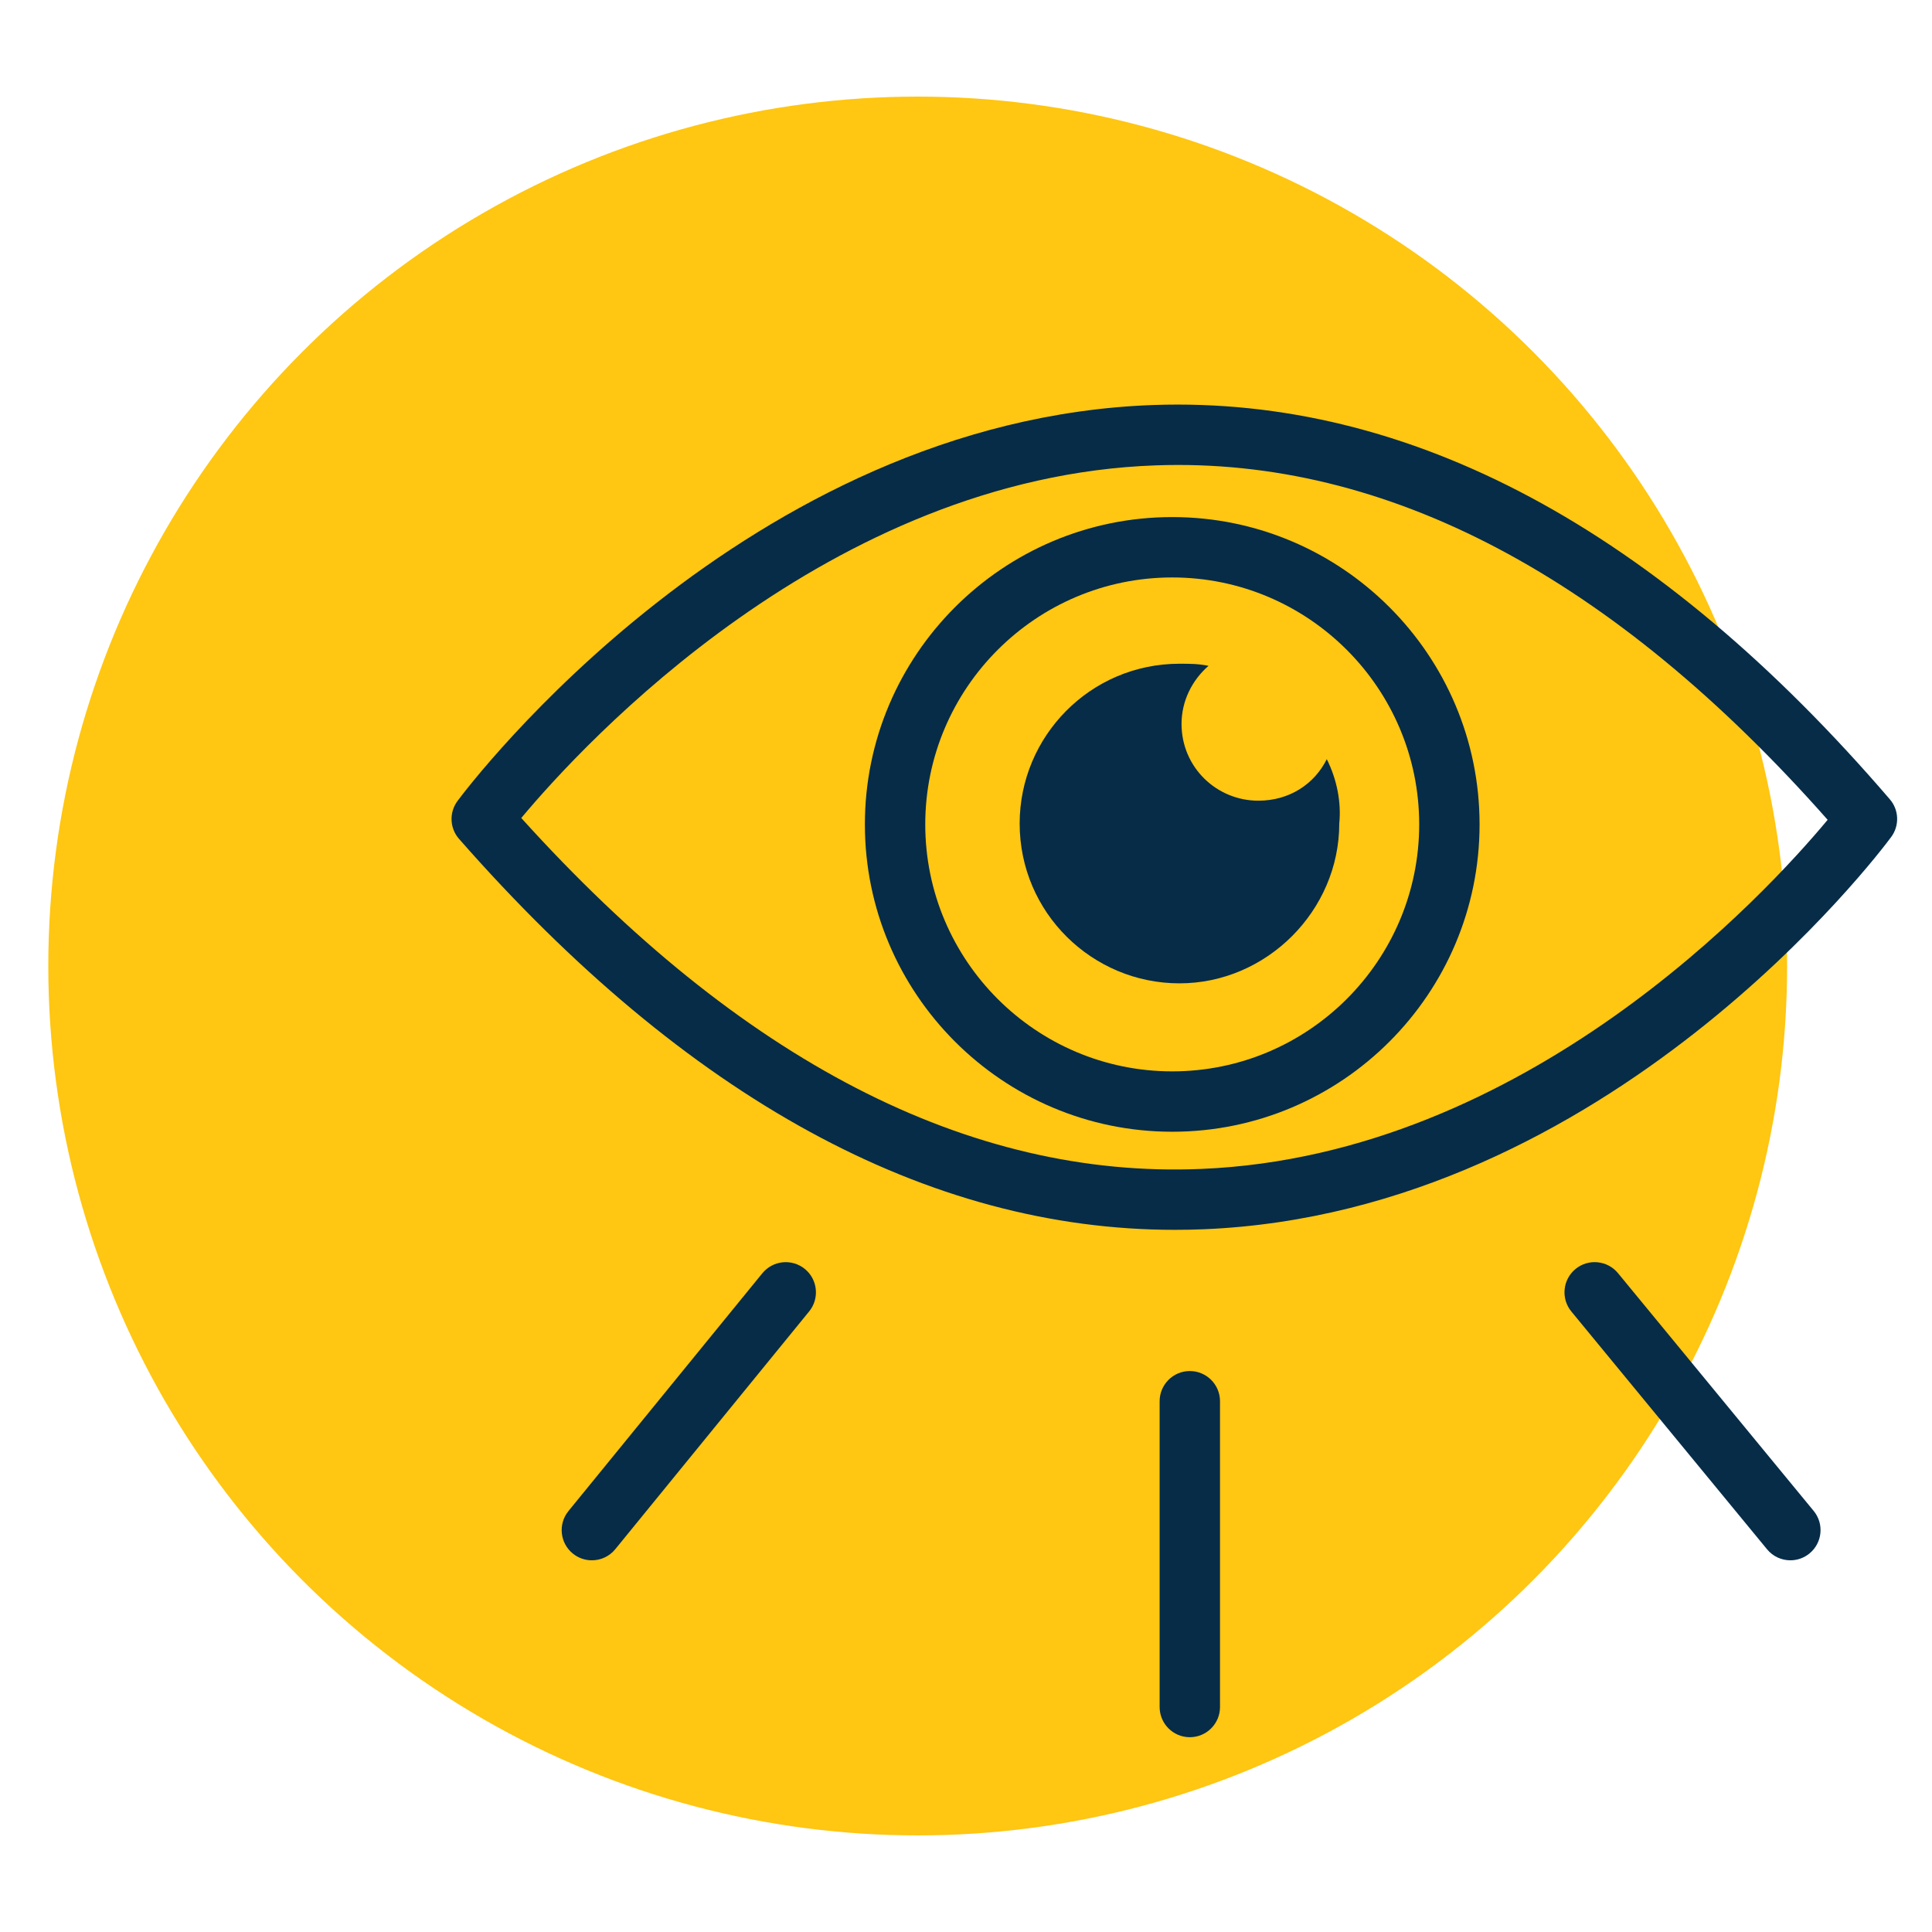
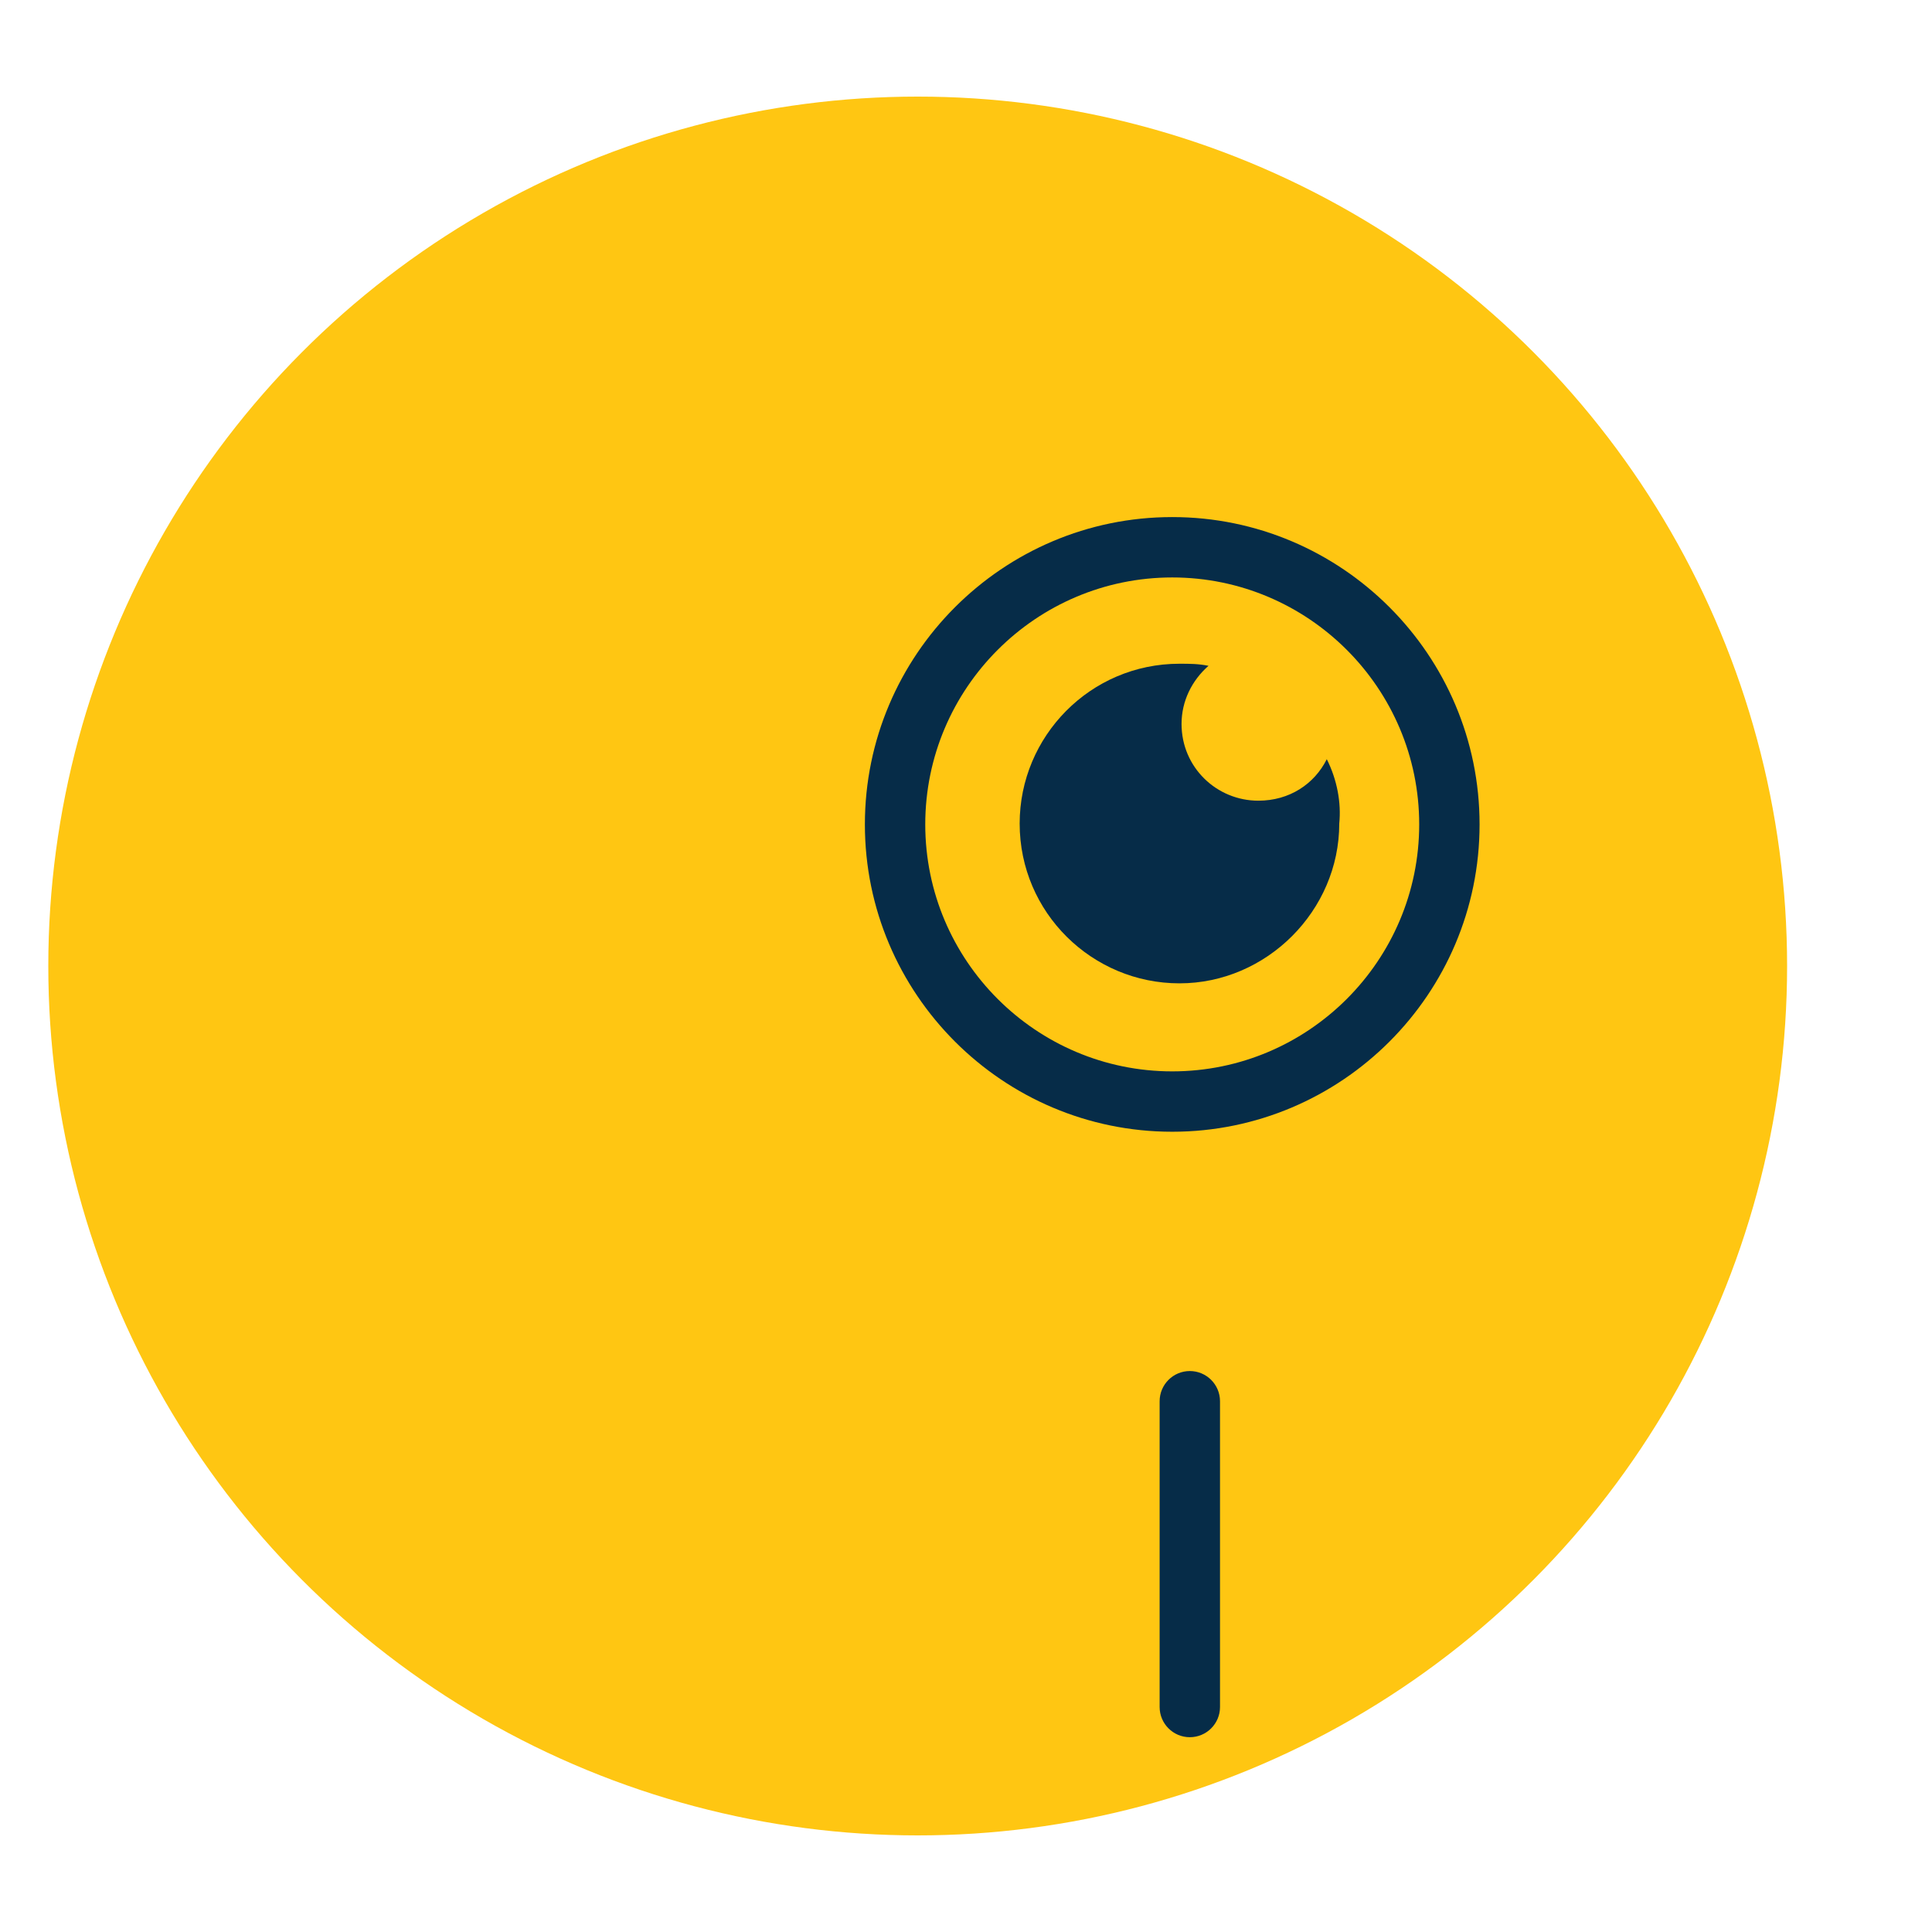
<svg xmlns="http://www.w3.org/2000/svg" id="a" data-name="Layer 1" viewBox="0 0 80 80">
  <circle cx="38" cy="40" r="36" fill="#ffc612" stroke-width="0" />
  <g>
    <path d="M54.94,31.436c-.516,1.031-1.547,1.719-2.836,1.719-1.719,0-3.179-1.375-3.179-3.179,0-.945.43-1.805,1.117-2.406-.43-.086-.773-.086-1.203-.086-3.695,0-6.617,3.008-6.617,6.617,0,3.695,3.008,6.617,6.617,6.617s6.617-3.008,6.617-6.617c.086-.859-.086-1.805-.516-2.664Z" fill="#062c48" stroke-width="0" />
    <g>
-       <path d="M48.648,50.925c-10.239,0-20.204-5.44-29.64-16.188-.389-.443-.415-1.098-.063-1.571.479-.645,11.94-15.803,28.827-16.396,10.604-.365,20.859,5.122,30.483,16.328.38.442.403,1.089.057,1.558-.469.634-11.677,15.541-28.448,16.244-.405.017-.812.025-1.216.025ZM21.584,33.871c9.068,10.041,18.532,14.938,28.157,14.532,13.457-.556,23.414-11.424,25.938-14.456-8.897-10.071-18.27-15.014-27.803-14.678-13.558.467-23.72,11.524-26.292,14.603Z" fill="#062c48" stroke-width="0" />
      <path d="M48.54,46.863c-7.018,0-12.727-5.709-12.727-12.726s5.709-12.726,12.727-12.726c7.017,0,12.726,5.709,12.726,12.726s-5.709,12.726-12.726,12.726ZM48.54,23.911c-5.639,0-10.227,4.587-10.227,10.226s4.588,10.226,10.227,10.226,10.226-4.587,10.226-10.226-4.587-10.226-10.226-10.226Z" fill="#062c48" stroke-width="0" />
-       <path d="M24.507,64.609c-.277,0-.557-.092-.789-.281-.535-.436-.615-1.224-.179-1.759l8.028-9.846c.436-.534,1.222-.615,1.759-.179.535.436.615,1.224.179,1.759l-8.028,9.846c-.247.303-.606.46-.97.46Z" fill="#062c48" stroke-width="0" />
      <path d="M49.268,71.934c-.69,0-1.25-.56-1.25-1.25v-12.662c0-.69.56-1.25,1.25-1.25s1.25.56,1.25,1.25v12.662c0,.69-.56,1.25-1.25,1.25Z" fill="#062c48" stroke-width="0" />
-       <path d="M74.136,64.609c-.361,0-.719-.155-.966-.456l-8.103-9.846c-.439-.533-.362-1.321.171-1.76.532-.439,1.32-.361,1.759.171l8.103,9.846c.439.533.362,1.321-.171,1.76-.232.191-.514.285-.793.285Z" fill="#062c48" stroke-width="0" />
    </g>
  </g>
</svg>